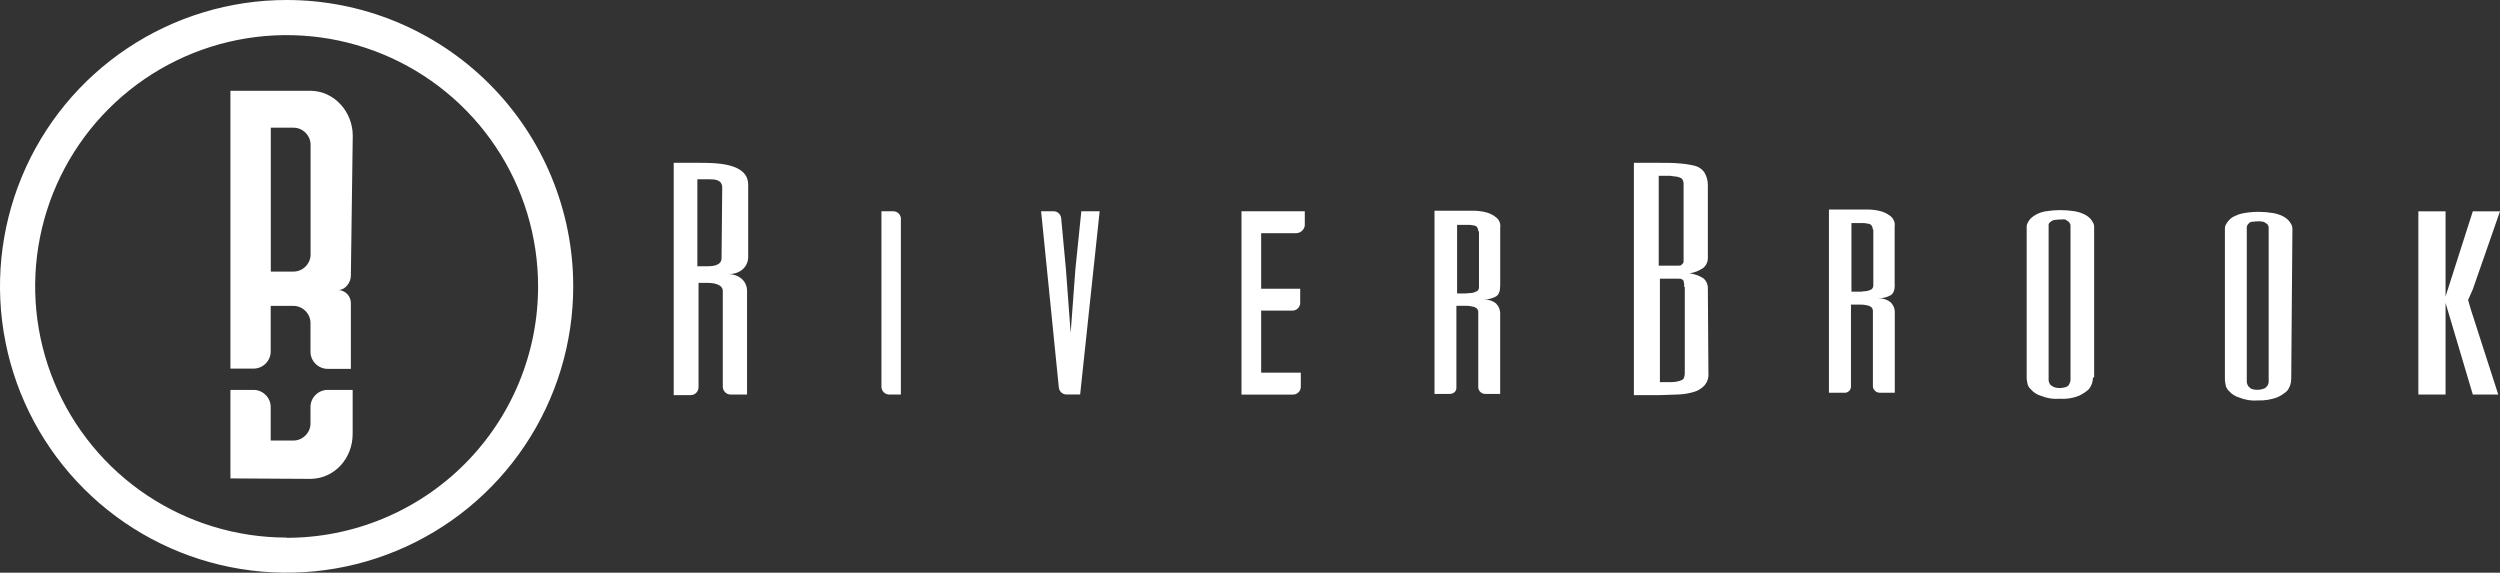
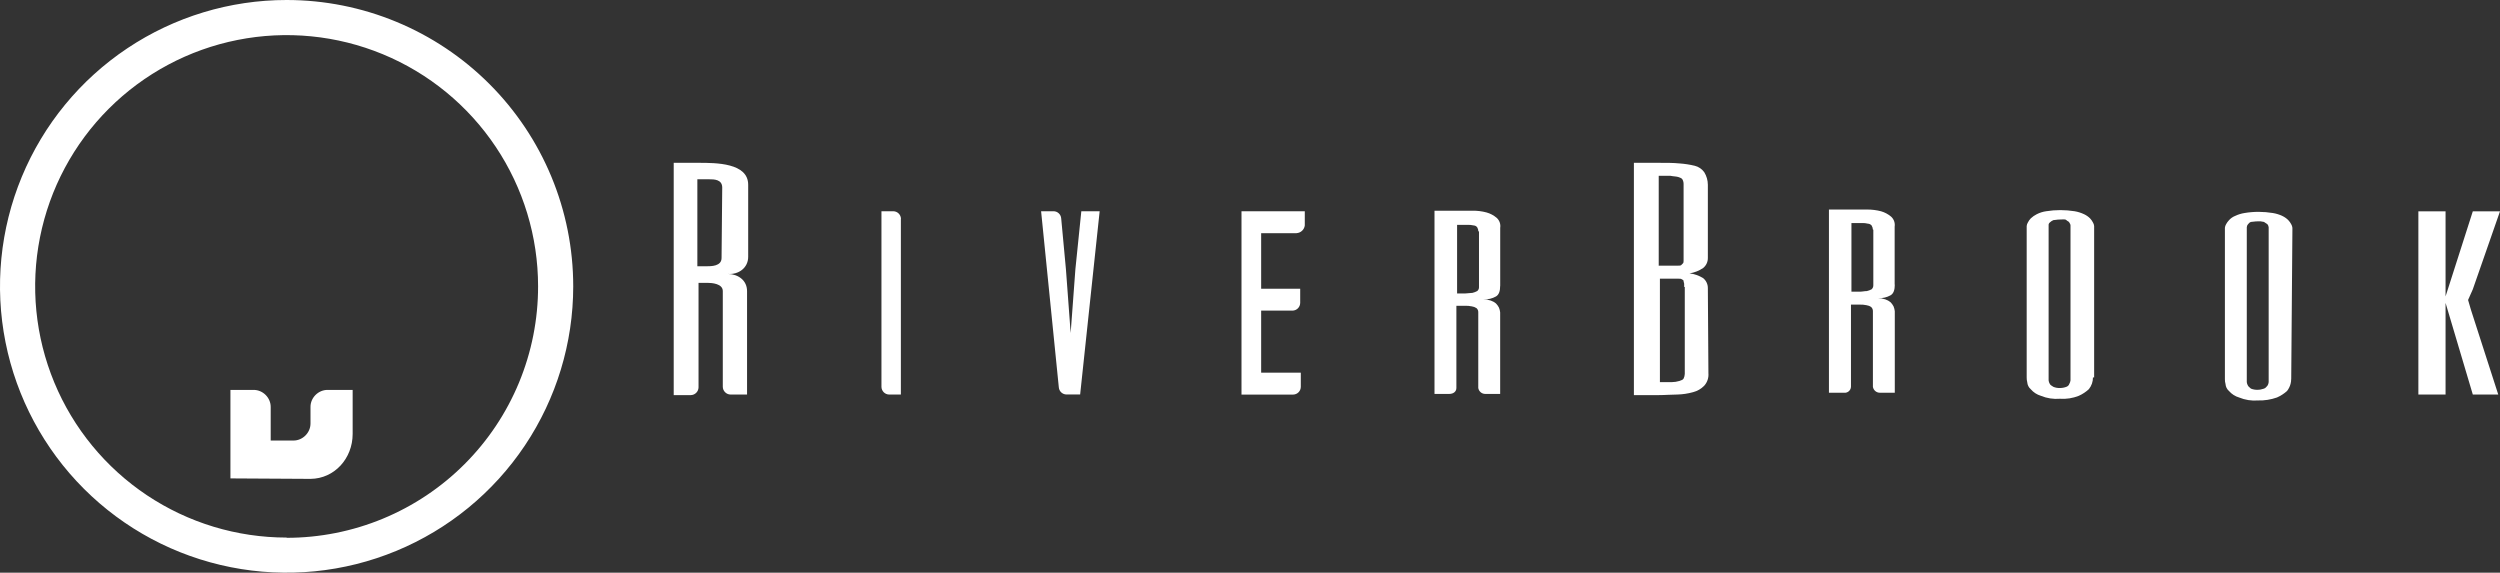
<svg xmlns="http://www.w3.org/2000/svg" fill="none" height="100%" overflow="visible" preserveAspectRatio="none" style="display: block;" viewBox="0 0 227 52" width="100%">
  <rect x="0" y="0" width="227" height="52" fill="#333333" stroke="none" />
  <g id="logos">
    <g id="RiverBrook Builders logo">
      <path d="M26.025 0C20.878 0 15.846 1.525 11.566 4.382C7.286 7.239 3.951 11.299 1.981 16.05C0.011 20.801 -0.504 26.029 0.5 31.072C1.504 36.116 3.983 40.749 7.622 44.385C11.262 48.021 15.899 50.497 20.948 51.5C25.996 52.504 31.229 51.989 35.984 50.021C40.739 48.053 44.804 44.721 47.663 40.445C50.523 36.169 52.049 31.142 52.049 26C52.049 19.104 49.308 12.491 44.427 7.615C39.546 2.739 32.927 0 26.025 0ZM26.025 48.811C21.509 48.811 17.094 47.473 13.339 44.967C9.585 42.46 6.658 38.898 4.93 34.73C3.202 30.561 2.75 25.975 3.631 21.55C4.512 17.125 6.686 13.06 9.879 9.87C13.073 6.68 17.141 4.507 21.57 3.627C25.999 2.747 30.59 3.199 34.763 4.925C38.935 6.652 42.501 9.575 45.01 13.327C47.519 17.078 48.858 21.488 48.858 26C48.861 28.998 48.273 31.966 47.127 34.737C45.981 37.507 44.3 40.025 42.179 42.145C40.058 44.266 37.54 45.948 34.768 47.095C31.996 48.243 29.025 48.833 26.025 48.833V48.811Z" fill="white" />
-       <path d="M28.193 8.243H20.923V33.469H23.031C23.874 33.471 24.582 32.756 24.579 31.922V27.775H26.644C27.487 27.773 28.195 28.488 28.193 29.322V31.944C28.19 32.786 28.907 33.493 29.741 33.491H31.858V27.495C31.852 26.882 31.353 26.364 30.739 26.335C31.341 26.335 31.858 25.648 31.858 25.046L32.03 12.325C32.03 10.173 30.375 8.263 28.201 8.243M28.201 23.112C28.204 23.946 27.496 24.662 26.653 24.659H24.588V11.595H26.653C27.496 11.592 28.204 12.308 28.201 13.142V23.112Z" fill="white" />
      <path d="M20.923 43.439V35.403H23.031C23.874 35.401 24.582 36.116 24.579 36.95V40.001H26.644C27.487 40.004 28.195 39.288 28.193 38.454V36.95C28.19 36.108 28.907 35.401 29.741 35.403H32.021V39.4C32.021 41.633 30.366 43.462 28.193 43.482L20.923 43.439Z" fill="white" />
      <path d="M66.111 24.874C67.046 24.898 67.832 25.466 67.832 26.43V35.824H66.326C65.948 35.817 65.634 35.502 65.63 35.124V26.43C65.63 25.758 64.646 25.682 64.232 25.682C63.817 25.682 63.427 25.682 63.427 25.682V35.179C63.42 35.556 63.107 35.869 62.73 35.876H61.173V14.784H63.427C65.001 14.784 67.935 14.784 67.935 16.773C67.935 16.773 67.935 22.566 67.935 23.318C67.935 24.323 67.067 24.941 66.111 24.874ZM65.578 17.031C65.578 16.279 64.821 16.279 64.395 16.279C63.969 16.279 63.32 16.279 63.32 16.279V24.178C63.32 24.178 63.657 24.178 64.12 24.178C64.582 24.178 65.518 24.178 65.518 23.426C65.518 22.674 65.578 17.031 65.578 17.031Z" fill="white" />
      <path d="M81.799 19.885V35.824H80.724C80.541 35.819 80.367 35.743 80.239 35.612C80.111 35.481 80.038 35.306 80.036 35.124V19.18H81.111C81.296 19.183 81.472 19.258 81.602 19.389C81.732 19.52 81.806 19.696 81.808 19.88" fill="white" />
      <path d="M96.786 24.444L97.216 30.242L97.646 24.444L98.184 19.18H99.849L98.077 35.82H96.842C96.666 35.819 96.496 35.753 96.366 35.634C96.236 35.514 96.156 35.351 96.141 35.175L94.532 19.18H95.659C95.835 19.18 96.004 19.247 96.133 19.366C96.263 19.486 96.342 19.649 96.356 19.825L96.786 24.444Z" fill="white" />
      <path d="M117.735 21.174H114.513V26.215H118.058V27.504C118.055 27.689 117.981 27.865 117.851 27.995C117.721 28.126 117.545 28.201 117.361 28.205H114.513V33.839H118.113V35.128C118.111 35.312 118.037 35.489 117.907 35.619C117.777 35.75 117.601 35.825 117.417 35.828H112.728V19.18H118.475V20.469C118.452 20.656 118.364 20.828 118.226 20.956C118.088 21.084 117.91 21.16 117.722 21.17" fill="white" />
      <path d="M136.215 25.948C136.215 26.43 136.107 26.752 135.84 26.915C135.498 27.11 135.107 27.203 134.713 27.182C134.933 27.184 135.15 27.22 135.359 27.289C135.535 27.347 135.699 27.439 135.84 27.56C135.947 27.671 136.037 27.797 136.107 27.934C136.163 28.071 136.199 28.216 136.215 28.364V35.768H134.873C134.718 35.771 134.568 35.719 134.45 35.62C134.331 35.521 134.252 35.383 134.227 35.231V28.355C134.23 28.285 134.217 28.215 134.19 28.15C134.162 28.086 134.121 28.028 134.068 27.981C133.939 27.894 133.792 27.838 133.638 27.818C133.426 27.773 133.209 27.756 132.993 27.766H132.24V35.231C132.24 35.553 131.973 35.768 131.595 35.768H130.253V19.133H133.694C134.129 19.125 134.564 19.179 134.984 19.292C135.32 19.387 135.631 19.552 135.896 19.777C136.022 19.89 136.118 20.032 136.174 20.192C136.231 20.351 136.246 20.522 136.219 20.688V25.948H136.215ZM134.236 21.011C134.233 20.879 134.196 20.75 134.128 20.637C134.09 20.587 134.041 20.546 133.986 20.517C133.93 20.488 133.868 20.472 133.806 20.469C133.613 20.424 133.414 20.407 133.216 20.418H132.304V26.645H133.057C133.272 26.645 133.487 26.593 133.698 26.593C133.848 26.557 133.993 26.502 134.128 26.43C134.184 26.386 134.229 26.329 134.257 26.263C134.286 26.198 134.298 26.127 134.292 26.056V21.011H134.236Z" fill="white" />
      <path d="M172.047 25.841C172.047 26.322 171.939 26.645 171.673 26.808C171.329 27.002 170.936 27.095 170.541 27.074C170.761 27.075 170.979 27.112 171.187 27.182C171.364 27.241 171.529 27.332 171.673 27.453C171.778 27.564 171.868 27.69 171.939 27.826C171.993 27.965 172.029 28.109 172.047 28.256V35.661H170.705C170.551 35.664 170.4 35.611 170.282 35.513C170.163 35.414 170.084 35.276 170.06 35.124V28.248C170.061 28.177 170.047 28.107 170.019 28.043C169.991 27.978 169.949 27.921 169.896 27.874C169.768 27.786 169.62 27.73 169.466 27.71C169.254 27.666 169.037 27.648 168.821 27.659H168.068V35.124C168.064 35.202 168.044 35.279 168.008 35.35C167.973 35.42 167.924 35.483 167.863 35.533C167.802 35.584 167.732 35.621 167.656 35.643C167.58 35.665 167.501 35.671 167.423 35.661H166.068V19.025H169.509C169.944 19.021 170.378 19.074 170.8 19.184C171.134 19.28 171.445 19.445 171.711 19.67C171.837 19.783 171.932 19.926 171.988 20.085C172.044 20.244 172.06 20.414 172.034 20.581V25.841H172.047ZM170.06 20.852C170.053 20.716 170.011 20.584 169.939 20.469C169.857 20.376 169.741 20.319 169.617 20.31C169.424 20.261 169.225 20.242 169.027 20.254H168.111V26.486H168.864C169.079 26.486 169.294 26.43 169.509 26.43C169.659 26.395 169.803 26.341 169.939 26.271C169.991 26.224 170.032 26.166 170.06 26.101C170.087 26.037 170.1 25.967 170.098 25.897V20.852H170.06Z" fill="white" />
      <path d="M155.124 33.89C155.142 34.093 155.117 34.298 155.053 34.492C154.989 34.685 154.886 34.864 154.75 35.016C154.472 35.305 154.119 35.51 153.731 35.609C153.257 35.741 152.769 35.813 152.277 35.824C151.739 35.824 151.206 35.876 150.612 35.876H148.358V14.784H150.612C151.313 14.784 151.954 14.784 152.492 14.839C152.963 14.871 153.431 14.943 153.89 15.054C154.238 15.14 154.544 15.35 154.75 15.643C154.959 15.983 155.07 16.374 155.073 16.773V23.426C155.075 23.6 155.037 23.773 154.963 23.931C154.888 24.089 154.779 24.227 154.643 24.337C154.272 24.588 153.851 24.754 153.408 24.823C153.846 24.874 154.268 25.02 154.643 25.252C154.779 25.362 154.888 25.5 154.963 25.658C155.037 25.816 155.075 25.989 155.073 26.163L155.124 33.899V33.89ZM150.668 24.122H152.333C152.492 24.122 152.599 24.122 152.655 24.07L152.815 23.907C152.87 23.855 152.87 23.748 152.87 23.641V16.717C152.873 16.567 152.836 16.419 152.763 16.288C152.707 16.18 152.548 16.129 152.384 16.073C152.221 16.017 151.954 16.021 151.687 15.965H150.612V24.131L150.668 24.122ZM152.922 26.056V25.789C152.922 25.682 152.87 25.626 152.87 25.519C152.87 25.411 152.763 25.411 152.707 25.36C152.651 25.308 152.548 25.304 152.384 25.304H150.72V34.698H151.795C152.031 34.696 152.266 34.66 152.492 34.591C152.655 34.535 152.815 34.483 152.87 34.376C152.936 34.242 152.973 34.095 152.978 33.946V26.056H152.922Z" fill="white" />
      <path d="M190.041 34.268C190.045 34.658 189.912 35.036 189.666 35.339C189.398 35.588 189.089 35.791 188.754 35.94C188.209 36.158 187.62 36.249 187.034 36.207C186.447 36.256 185.857 36.165 185.313 35.94C184.957 35.834 184.639 35.628 184.397 35.347C184.303 35.267 184.226 35.17 184.171 35.06C184.115 34.95 184.082 34.83 184.074 34.707C184.037 34.567 184.02 34.422 184.023 34.277V20.525C184.033 20.411 184.07 20.3 184.13 20.203C184.2 20.064 184.29 19.937 184.397 19.825C184.558 19.675 184.739 19.549 184.935 19.451C185.204 19.314 185.495 19.222 185.795 19.18C186.222 19.111 186.653 19.076 187.085 19.077C187.518 19.079 187.949 19.113 188.376 19.18C188.674 19.231 188.963 19.322 189.236 19.451C189.435 19.544 189.617 19.67 189.774 19.825C189.881 19.937 189.971 20.064 190.041 20.203C190.101 20.3 190.138 20.411 190.148 20.525V34.277L190.041 34.268ZM186.014 34.535C186.024 34.649 186.061 34.76 186.122 34.857C186.173 34.965 186.281 35.016 186.444 35.124C186.631 35.202 186.832 35.238 187.034 35.231C187.237 35.233 187.438 35.196 187.627 35.124C187.689 35.102 187.745 35.067 187.792 35.021C187.838 34.975 187.873 34.919 187.894 34.857C187.953 34.759 187.989 34.649 188.002 34.535V20.469C188.002 20.362 187.946 20.31 187.894 20.203C187.843 20.095 187.731 20.095 187.627 19.988C187.524 19.88 187.305 19.932 187.034 19.932C186.763 19.932 186.604 19.988 186.444 19.988C186.325 20.039 186.216 20.112 186.122 20.203C186.082 20.234 186.052 20.275 186.033 20.322C186.014 20.368 186.008 20.419 186.014 20.469V34.535Z" fill="white" />
      <path d="M226.841 35.824H224.531L222.057 27.504V35.824H219.588V19.188H222.057V26.915L224.531 19.188H227L224.531 26.271L224.101 27.238L224.367 28.149L226.841 35.824Z" fill="white" />
      <path d="M208.039 34.427C208.039 34.572 208.02 34.717 207.983 34.857C207.921 35.091 207.813 35.31 207.664 35.502C207.393 35.746 207.083 35.945 206.748 36.091C206.196 36.286 205.613 36.378 205.027 36.361C204.44 36.409 203.851 36.316 203.307 36.091C202.955 35.988 202.64 35.786 202.399 35.51C202.305 35.43 202.228 35.331 202.173 35.221C202.117 35.11 202.085 34.989 202.077 34.866C202.037 34.726 202.018 34.581 202.021 34.436V20.684C202.033 20.57 202.069 20.46 202.128 20.362C202.201 20.225 202.292 20.1 202.399 19.988C202.548 19.824 202.732 19.695 202.937 19.61C203.209 19.48 203.499 19.39 203.797 19.343C204.223 19.27 204.655 19.234 205.088 19.236C205.52 19.237 205.952 19.273 206.378 19.343C206.676 19.391 206.966 19.48 207.238 19.61C207.438 19.704 207.62 19.832 207.776 19.988C207.882 20.1 207.972 20.225 208.043 20.362C208.102 20.46 208.138 20.57 208.15 20.684V20.899L208.043 34.423L208.039 34.427ZM204.008 34.698C204.019 34.811 204.056 34.92 204.115 35.016C204.171 35.124 204.279 35.179 204.386 35.287C204.573 35.363 204.774 35.399 204.976 35.394C205.178 35.394 205.379 35.357 205.569 35.287C205.729 35.231 205.78 35.124 205.888 35.016C205.949 34.92 205.986 34.811 205.995 34.698V20.637C205.984 20.538 205.947 20.445 205.888 20.366C205.786 20.288 205.68 20.217 205.569 20.151C205.376 20.1 205.175 20.083 204.976 20.099C204.709 20.099 204.546 20.151 204.386 20.151C204.276 20.192 204.181 20.268 204.115 20.366C204.049 20.441 204.011 20.537 204.008 20.637V34.698Z" fill="white" />
    </g>
  </g>
</svg>